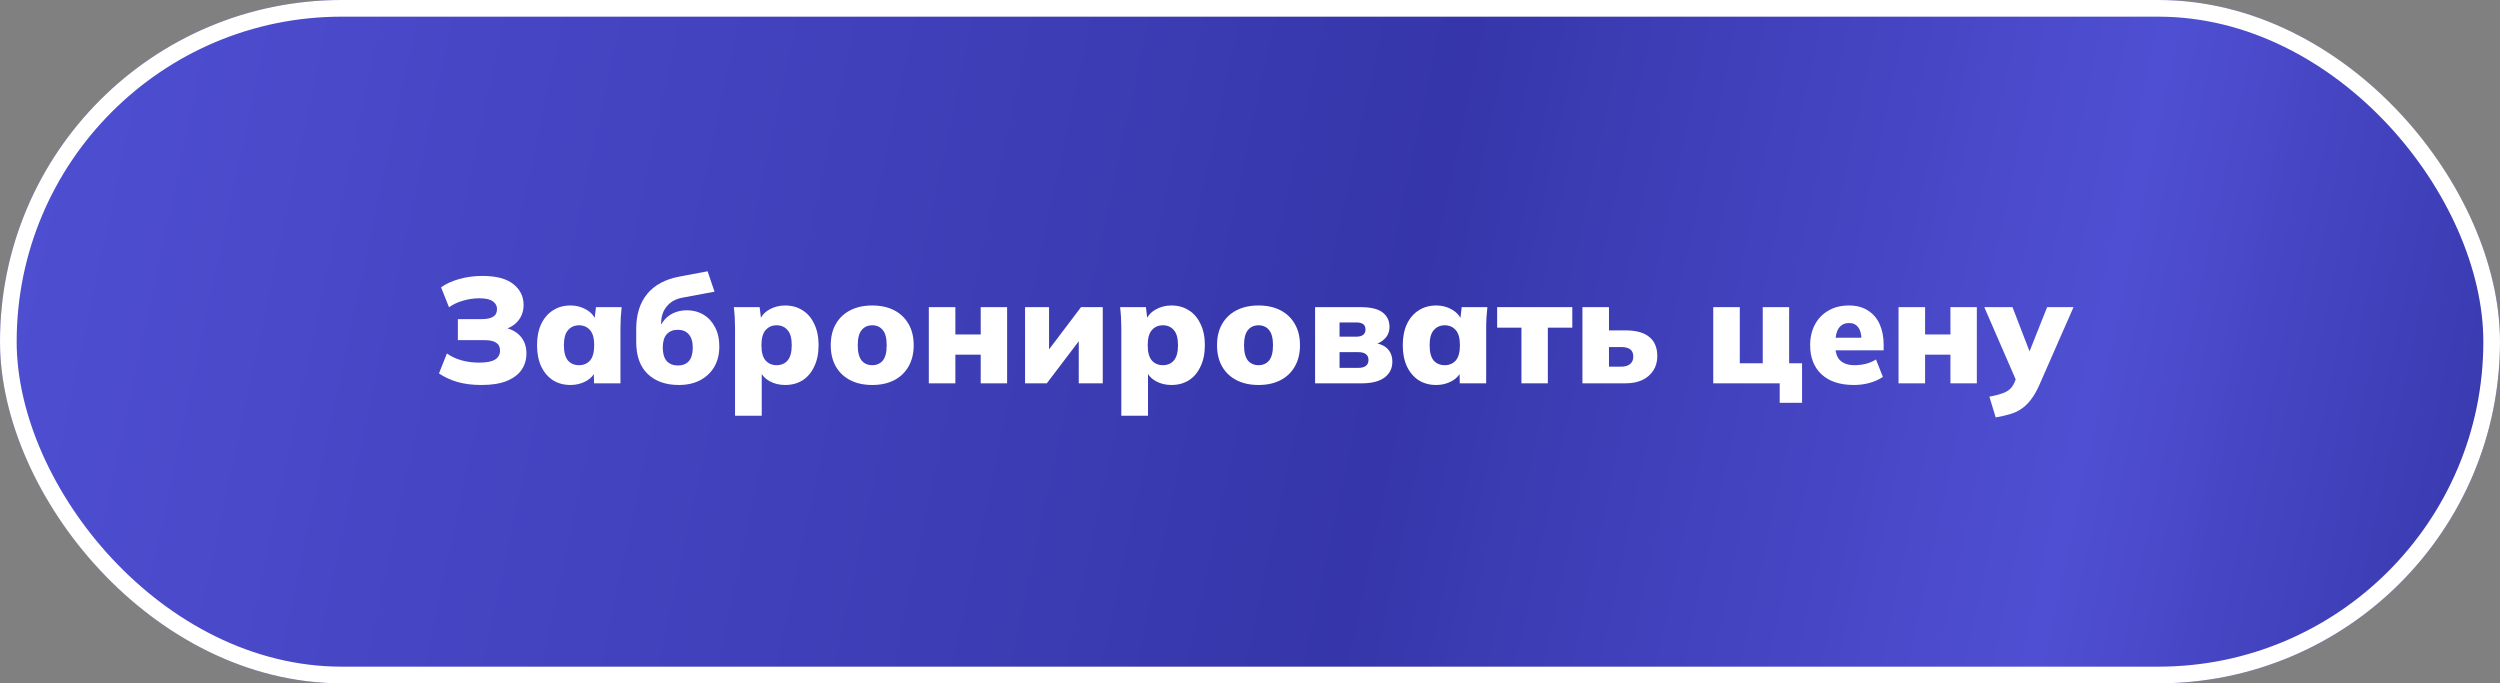
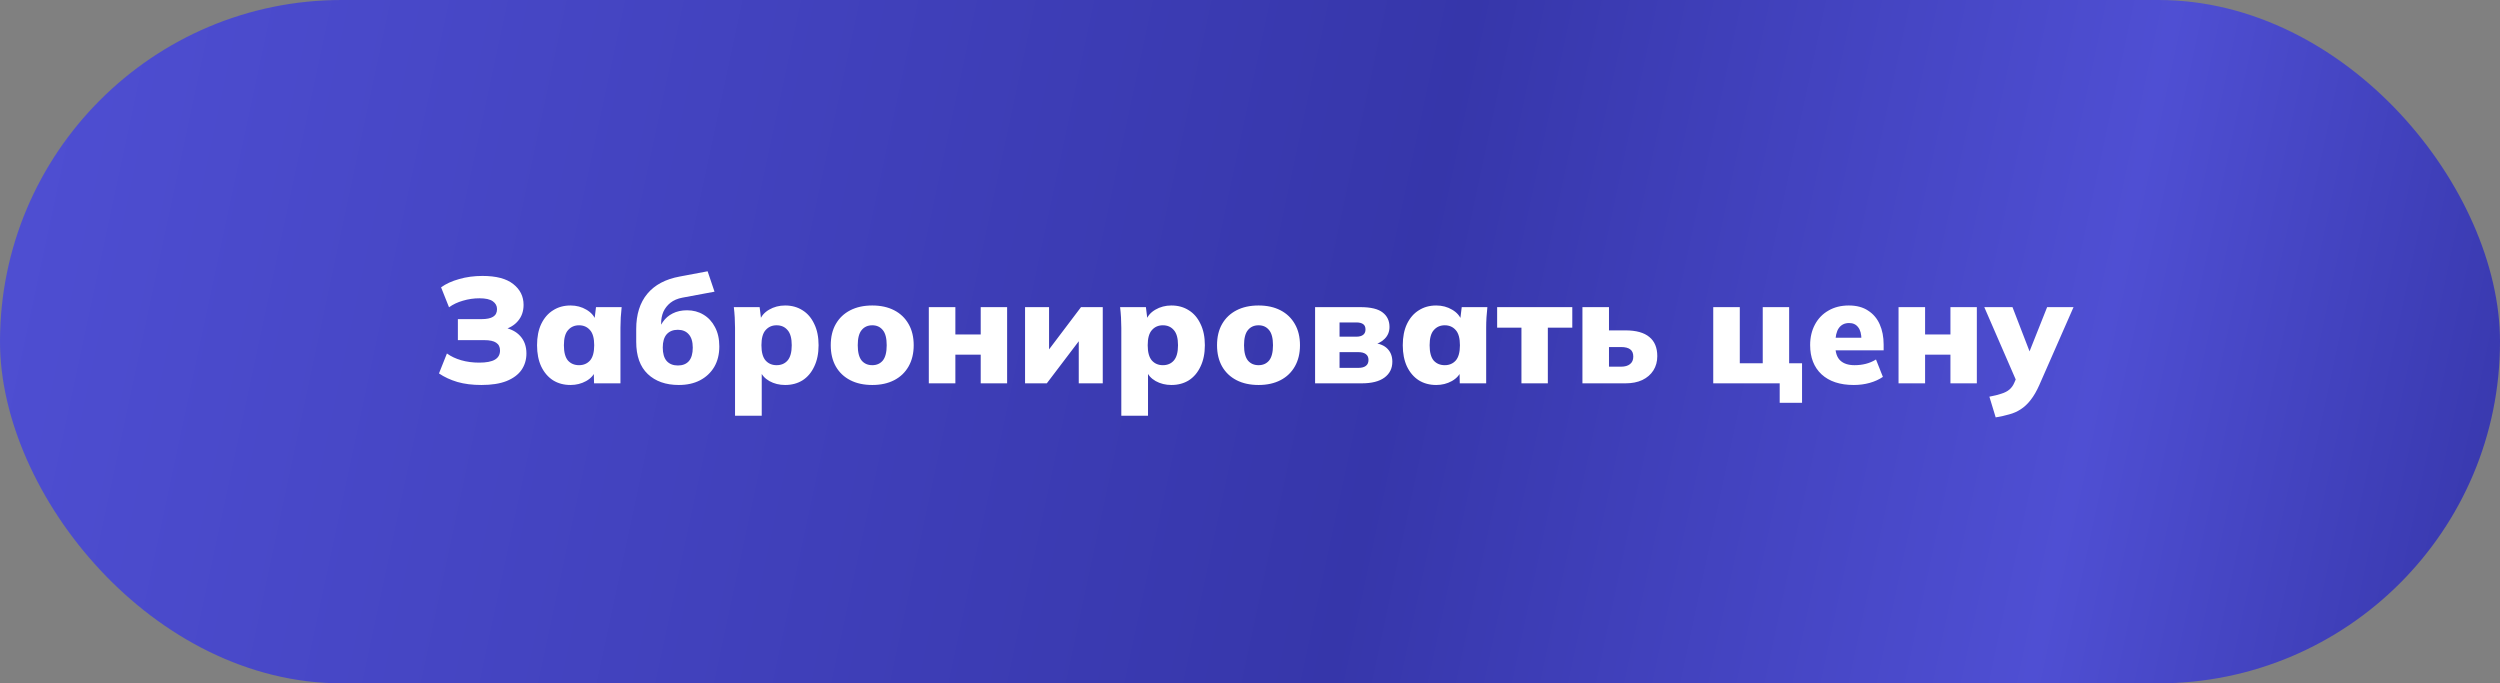
<svg xmlns="http://www.w3.org/2000/svg" width="300" height="82" viewBox="0 0 300 82" fill="none">
  <rect x="0" y="0" width="300" height="82" fill="#808080" stroke="none" />
  <rect width="300" height="82" rx="41" fill="url(#paint0_linear_1_315)" />
-   <rect x="1" y="1" width="298" height="80" rx="40" stroke="white" stroke-width="2" />
  <path d="M57.771 46.198C56.691 46.198 55.731 46.078 54.891 45.838C54.051 45.586 53.313 45.244 52.677 44.812L53.631 42.418C54.111 42.766 54.681 43.036 55.341 43.228C56.001 43.42 56.721 43.516 57.501 43.516C58.353 43.516 58.983 43.396 59.391 43.156C59.799 42.916 60.003 42.55 60.003 42.058C60.003 41.638 59.847 41.326 59.535 41.122C59.235 40.918 58.761 40.816 58.113 40.816H54.945V38.296H57.771C58.407 38.296 58.875 38.2 59.175 38.008C59.487 37.816 59.643 37.51 59.643 37.09C59.643 36.706 59.475 36.394 59.139 36.154C58.803 35.914 58.269 35.794 57.537 35.794C56.865 35.794 56.205 35.89 55.557 36.082C54.921 36.262 54.363 36.526 53.883 36.874L52.929 34.48C53.505 34.06 54.225 33.73 55.089 33.49C55.953 33.238 56.889 33.112 57.897 33.112C59.541 33.112 60.771 33.436 61.587 34.084C62.415 34.732 62.829 35.566 62.829 36.586C62.829 37.342 62.607 37.984 62.163 38.512C61.731 39.028 61.137 39.382 60.381 39.574V39.286C61.269 39.442 61.953 39.79 62.433 40.33C62.925 40.87 63.171 41.566 63.171 42.418C63.171 43.162 62.973 43.822 62.577 44.398C62.181 44.962 61.581 45.406 60.777 45.73C59.985 46.042 58.983 46.198 57.771 46.198ZM68.46 46.198C67.668 46.198 66.972 46.012 66.372 45.64C65.772 45.256 65.298 44.704 64.95 43.984C64.614 43.264 64.446 42.412 64.446 41.428C64.446 40.432 64.614 39.58 64.95 38.872C65.298 38.152 65.772 37.606 66.372 37.234C66.972 36.85 67.668 36.658 68.46 36.658C69.168 36.658 69.804 36.826 70.368 37.162C70.944 37.498 71.322 37.936 71.502 38.476H71.322L71.52 36.856H74.598C74.562 37.264 74.526 37.678 74.49 38.098C74.466 38.518 74.454 38.932 74.454 39.34V46H71.286L71.25 44.452H71.466C71.286 44.98 70.908 45.406 70.332 45.73C69.768 46.042 69.144 46.198 68.46 46.198ZM69.486 43.822C70.026 43.822 70.464 43.636 70.8 43.264C71.136 42.88 71.304 42.268 71.304 41.428C71.304 40.588 71.136 39.982 70.8 39.61C70.464 39.226 70.026 39.034 69.486 39.034C68.946 39.034 68.508 39.226 68.172 39.61C67.836 39.982 67.668 40.588 67.668 41.428C67.668 42.268 67.83 42.88 68.154 43.264C68.49 43.636 68.934 43.822 69.486 43.822ZM81.458 46.198C79.898 46.198 78.656 45.76 77.732 44.884C76.808 44.008 76.346 42.718 76.346 41.014V39.484C76.346 37.732 76.79 36.322 77.678 35.254C78.566 34.186 79.862 33.496 81.566 33.184L84.914 32.554L85.742 35.002L81.872 35.722C81.308 35.83 80.834 36.034 80.45 36.334C80.078 36.634 79.796 36.994 79.604 37.414C79.424 37.834 79.334 38.302 79.334 38.818V40.042H78.938C79.046 39.514 79.25 39.04 79.55 38.62C79.85 38.188 80.24 37.852 80.72 37.612C81.212 37.36 81.788 37.234 82.448 37.234C83.18 37.234 83.834 37.408 84.41 37.756C84.998 38.104 85.46 38.602 85.796 39.25C86.144 39.898 86.318 40.672 86.318 41.572C86.318 42.52 86.114 43.342 85.706 44.038C85.298 44.722 84.728 45.256 83.996 45.64C83.276 46.012 82.43 46.198 81.458 46.198ZM81.35 43.858C81.914 43.858 82.352 43.684 82.664 43.336C82.976 42.976 83.132 42.436 83.132 41.716C83.132 41.008 82.97 40.474 82.646 40.114C82.334 39.754 81.896 39.574 81.332 39.574C80.768 39.574 80.324 39.754 80 40.114C79.688 40.474 79.532 41.002 79.532 41.698C79.532 42.418 79.688 42.958 80 43.318C80.324 43.678 80.774 43.858 81.35 43.858ZM88.204 49.888V39.34C88.204 38.932 88.192 38.518 88.168 38.098C88.144 37.678 88.108 37.264 88.06 36.856H91.156L91.354 38.476H91.174C91.342 37.936 91.714 37.498 92.29 37.162C92.866 36.826 93.508 36.658 94.216 36.658C95.008 36.658 95.704 36.85 96.304 37.234C96.904 37.606 97.372 38.152 97.708 38.872C98.056 39.58 98.23 40.432 98.23 41.428C98.23 42.412 98.056 43.264 97.708 43.984C97.372 44.704 96.904 45.256 96.304 45.64C95.704 46.012 95.008 46.198 94.216 46.198C93.52 46.198 92.89 46.042 92.326 45.73C91.762 45.406 91.39 44.98 91.21 44.452H91.408V49.888H88.204ZM93.19 43.822C93.742 43.822 94.18 43.636 94.504 43.264C94.84 42.88 95.008 42.268 95.008 41.428C95.008 40.588 94.84 39.982 94.504 39.61C94.18 39.226 93.742 39.034 93.19 39.034C92.65 39.034 92.212 39.226 91.876 39.61C91.54 39.982 91.372 40.588 91.372 41.428C91.372 42.268 91.54 42.88 91.876 43.264C92.212 43.636 92.65 43.822 93.19 43.822ZM104.676 46.198C103.656 46.198 102.774 46.006 102.03 45.622C101.286 45.238 100.71 44.692 100.302 43.984C99.894 43.264 99.69 42.412 99.69 41.428C99.69 40.432 99.894 39.58 100.302 38.872C100.71 38.164 101.286 37.618 102.03 37.234C102.774 36.85 103.656 36.658 104.676 36.658C105.684 36.658 106.56 36.85 107.304 37.234C108.048 37.618 108.624 38.17 109.032 38.89C109.44 39.598 109.644 40.444 109.644 41.428C109.644 42.4 109.44 43.246 109.032 43.966C108.624 44.686 108.048 45.238 107.304 45.622C106.56 46.006 105.684 46.198 104.676 46.198ZM104.676 43.822C105.204 43.822 105.624 43.636 105.936 43.264C106.248 42.88 106.404 42.268 106.404 41.428C106.404 40.588 106.248 39.982 105.936 39.61C105.624 39.226 105.204 39.034 104.676 39.034C104.136 39.034 103.71 39.226 103.398 39.61C103.086 39.982 102.93 40.588 102.93 41.428C102.93 42.268 103.086 42.88 103.398 43.264C103.71 43.636 104.136 43.822 104.676 43.822ZM111.458 46V36.856H114.644V40.132H117.686V36.856H120.854V46H117.686V42.562H114.644V46H111.458ZM123.007 46V36.856H125.887V42.76H125.257L129.721 36.856H132.331V46H129.451V40.096H130.099L125.617 46H123.007ZM134.557 49.888V39.34C134.557 38.932 134.545 38.518 134.521 38.098C134.497 37.678 134.461 37.264 134.413 36.856H137.509L137.707 38.476H137.527C137.695 37.936 138.067 37.498 138.643 37.162C139.219 36.826 139.861 36.658 140.569 36.658C141.361 36.658 142.057 36.85 142.657 37.234C143.257 37.606 143.725 38.152 144.061 38.872C144.409 39.58 144.583 40.432 144.583 41.428C144.583 42.412 144.409 43.264 144.061 43.984C143.725 44.704 143.257 45.256 142.657 45.64C142.057 46.012 141.361 46.198 140.569 46.198C139.873 46.198 139.243 46.042 138.679 45.73C138.115 45.406 137.743 44.98 137.563 44.452H137.761V49.888H134.557ZM139.543 43.822C140.095 43.822 140.533 43.636 140.857 43.264C141.193 42.88 141.361 42.268 141.361 41.428C141.361 40.588 141.193 39.982 140.857 39.61C140.533 39.226 140.095 39.034 139.543 39.034C139.003 39.034 138.565 39.226 138.229 39.61C137.893 39.982 137.725 40.588 137.725 41.428C137.725 42.268 137.893 42.88 138.229 43.264C138.565 43.636 139.003 43.822 139.543 43.822ZM151.03 46.198C150.01 46.198 149.128 46.006 148.384 45.622C147.64 45.238 147.064 44.692 146.656 43.984C146.248 43.264 146.044 42.412 146.044 41.428C146.044 40.432 146.248 39.58 146.656 38.872C147.064 38.164 147.64 37.618 148.384 37.234C149.128 36.85 150.01 36.658 151.03 36.658C152.038 36.658 152.914 36.85 153.658 37.234C154.402 37.618 154.978 38.17 155.386 38.89C155.794 39.598 155.998 40.444 155.998 41.428C155.998 42.4 155.794 43.246 155.386 43.966C154.978 44.686 154.402 45.238 153.658 45.622C152.914 46.006 152.038 46.198 151.03 46.198ZM151.03 43.822C151.558 43.822 151.978 43.636 152.29 43.264C152.602 42.88 152.758 42.268 152.758 41.428C152.758 40.588 152.602 39.982 152.29 39.61C151.978 39.226 151.558 39.034 151.03 39.034C150.49 39.034 150.064 39.226 149.752 39.61C149.44 39.982 149.284 40.588 149.284 41.428C149.284 42.268 149.44 42.88 149.752 43.264C150.064 43.636 150.49 43.822 151.03 43.822ZM157.811 46V36.856H163.247C164.495 36.856 165.389 37.072 165.929 37.504C166.469 37.924 166.739 38.5 166.739 39.232C166.739 39.796 166.547 40.27 166.163 40.654C165.791 41.038 165.299 41.284 164.687 41.392V41.122C165.515 41.206 166.121 41.452 166.505 41.86C166.889 42.256 167.081 42.772 167.081 43.408C167.081 44.212 166.763 44.848 166.127 45.316C165.503 45.772 164.597 46 163.409 46H157.811ZM160.745 44.146H162.977C163.385 44.146 163.691 44.068 163.895 43.912C164.111 43.756 164.219 43.516 164.219 43.192C164.219 42.88 164.111 42.646 163.895 42.49C163.691 42.334 163.385 42.256 162.977 42.256H160.745V44.146ZM160.745 40.402H162.761C163.109 40.402 163.379 40.33 163.571 40.186C163.763 40.042 163.859 39.826 163.859 39.538C163.859 39.238 163.763 39.022 163.571 38.89C163.379 38.758 163.109 38.692 162.761 38.692H160.745V40.402ZM172.347 46.198C171.555 46.198 170.859 46.012 170.259 45.64C169.659 45.256 169.185 44.704 168.837 43.984C168.501 43.264 168.333 42.412 168.333 41.428C168.333 40.432 168.501 39.58 168.837 38.872C169.185 38.152 169.659 37.606 170.259 37.234C170.859 36.85 171.555 36.658 172.347 36.658C173.055 36.658 173.691 36.826 174.255 37.162C174.831 37.498 175.209 37.936 175.389 38.476H175.209L175.407 36.856H178.485C178.449 37.264 178.413 37.678 178.377 38.098C178.353 38.518 178.341 38.932 178.341 39.34V46H175.173L175.137 44.452H175.353C175.173 44.98 174.795 45.406 174.219 45.73C173.655 46.042 173.031 46.198 172.347 46.198ZM173.373 43.822C173.913 43.822 174.351 43.636 174.687 43.264C175.023 42.88 175.191 42.268 175.191 41.428C175.191 40.588 175.023 39.982 174.687 39.61C174.351 39.226 173.913 39.034 173.373 39.034C172.833 39.034 172.395 39.226 172.059 39.61C171.723 39.982 171.555 40.588 171.555 41.428C171.555 42.268 171.717 42.88 172.041 43.264C172.377 43.636 172.821 43.822 173.373 43.822ZM182.573 46V39.322H179.657V36.856H188.675V39.322H185.741V46H182.573ZM189.892 46V36.856H193.078V39.646H195.058C196.33 39.646 197.284 39.91 197.92 40.438C198.556 40.954 198.874 41.722 198.874 42.742C198.874 43.39 198.718 43.96 198.406 44.452C198.094 44.944 197.65 45.328 197.074 45.604C196.51 45.868 195.838 46 195.058 46H189.892ZM193.078 44.002H194.518C194.986 44.002 195.346 43.9 195.598 43.696C195.862 43.492 195.994 43.192 195.994 42.796C195.994 42.388 195.868 42.094 195.616 41.914C195.376 41.734 195.01 41.644 194.518 41.644H193.078V44.002ZM213.563 48.34V46H205.589V36.856H208.775V43.588H211.529V36.856H214.697V43.588H216.245V48.34H213.563ZM222.455 46.198C220.799 46.198 219.509 45.772 218.585 44.92C217.673 44.068 217.217 42.898 217.217 41.41C217.217 40.486 217.409 39.664 217.793 38.944C218.177 38.224 218.717 37.666 219.413 37.27C220.109 36.862 220.925 36.658 221.861 36.658C222.785 36.658 223.553 36.862 224.165 37.27C224.789 37.666 225.257 38.218 225.569 38.926C225.881 39.622 226.037 40.432 226.037 41.356V42.04H219.899V40.528H223.679L223.373 40.78C223.373 40.096 223.241 39.592 222.977 39.268C222.725 38.932 222.365 38.764 221.897 38.764C221.357 38.764 220.943 38.968 220.655 39.376C220.379 39.772 220.241 40.372 220.241 41.176V41.5C220.241 42.304 220.439 42.892 220.835 43.264C221.231 43.636 221.801 43.822 222.545 43.822C223.025 43.822 223.475 43.768 223.895 43.66C224.327 43.552 224.735 43.378 225.119 43.138L225.947 45.226C225.491 45.538 224.963 45.778 224.363 45.946C223.763 46.114 223.127 46.198 222.455 46.198ZM227.825 46V36.856H231.011V40.132H234.053V36.856H237.221V46H234.053V42.562H231.011V46H227.825ZM239.482 50.086L238.726 47.602C239.302 47.494 239.782 47.374 240.166 47.242C240.562 47.122 240.886 46.954 241.138 46.738C241.39 46.522 241.588 46.24 241.732 45.892L242.182 44.848L242.11 46.054L238.114 36.856H241.498L243.838 42.922H243.244L245.656 36.856H248.824L244.72 46.198C244.396 46.93 244.048 47.53 243.676 47.998C243.316 48.466 242.92 48.838 242.488 49.114C242.068 49.39 241.606 49.594 241.102 49.726C240.61 49.87 240.07 49.99 239.482 50.086Z" fill="white" />
  <defs>
    <linearGradient id="paint0_linear_1_315" x1="-4.57986e-07" y1="5.395" x2="302.558" y2="70.026" gradientUnits="userSpaceOnUse">
      <stop stop-color="#4F4FD3" />
      <stop offset="0.556" stop-color="#3636AA" />
      <stop offset="0.822" stop-color="#4F4FD3" />
      <stop offset="1" stop-color="#3636AA" />
    </linearGradient>
  </defs>
</svg>